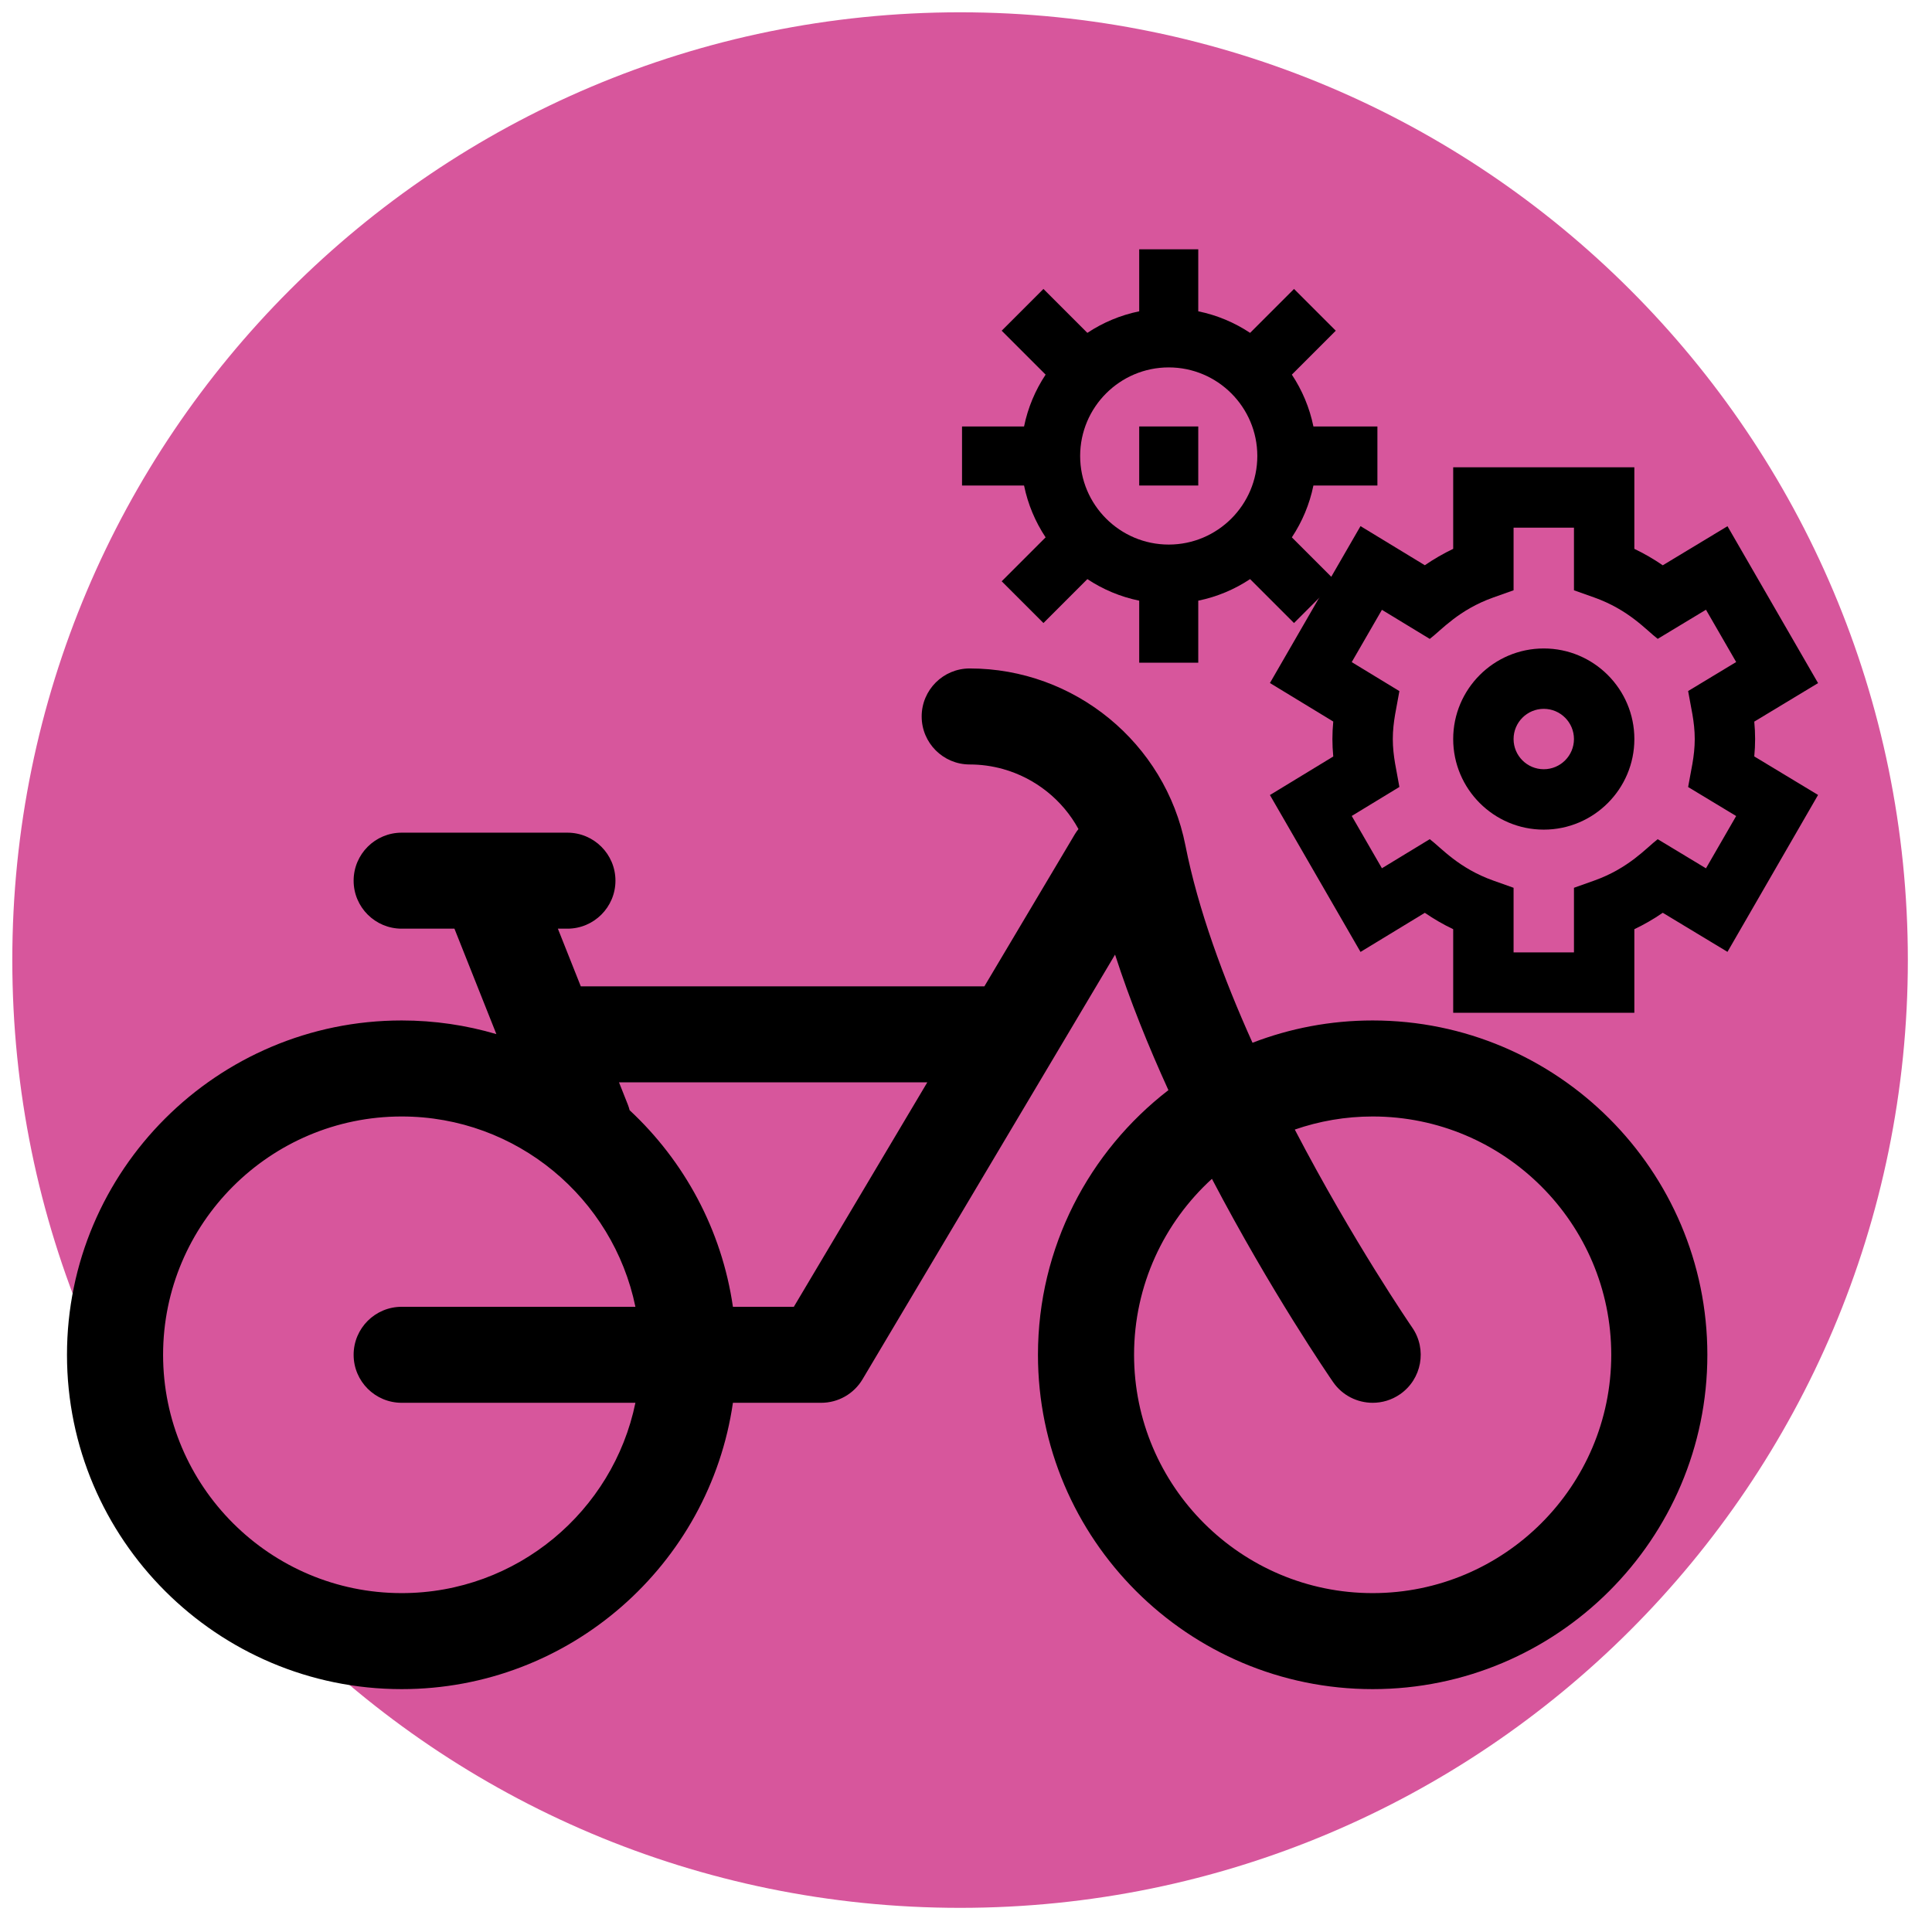
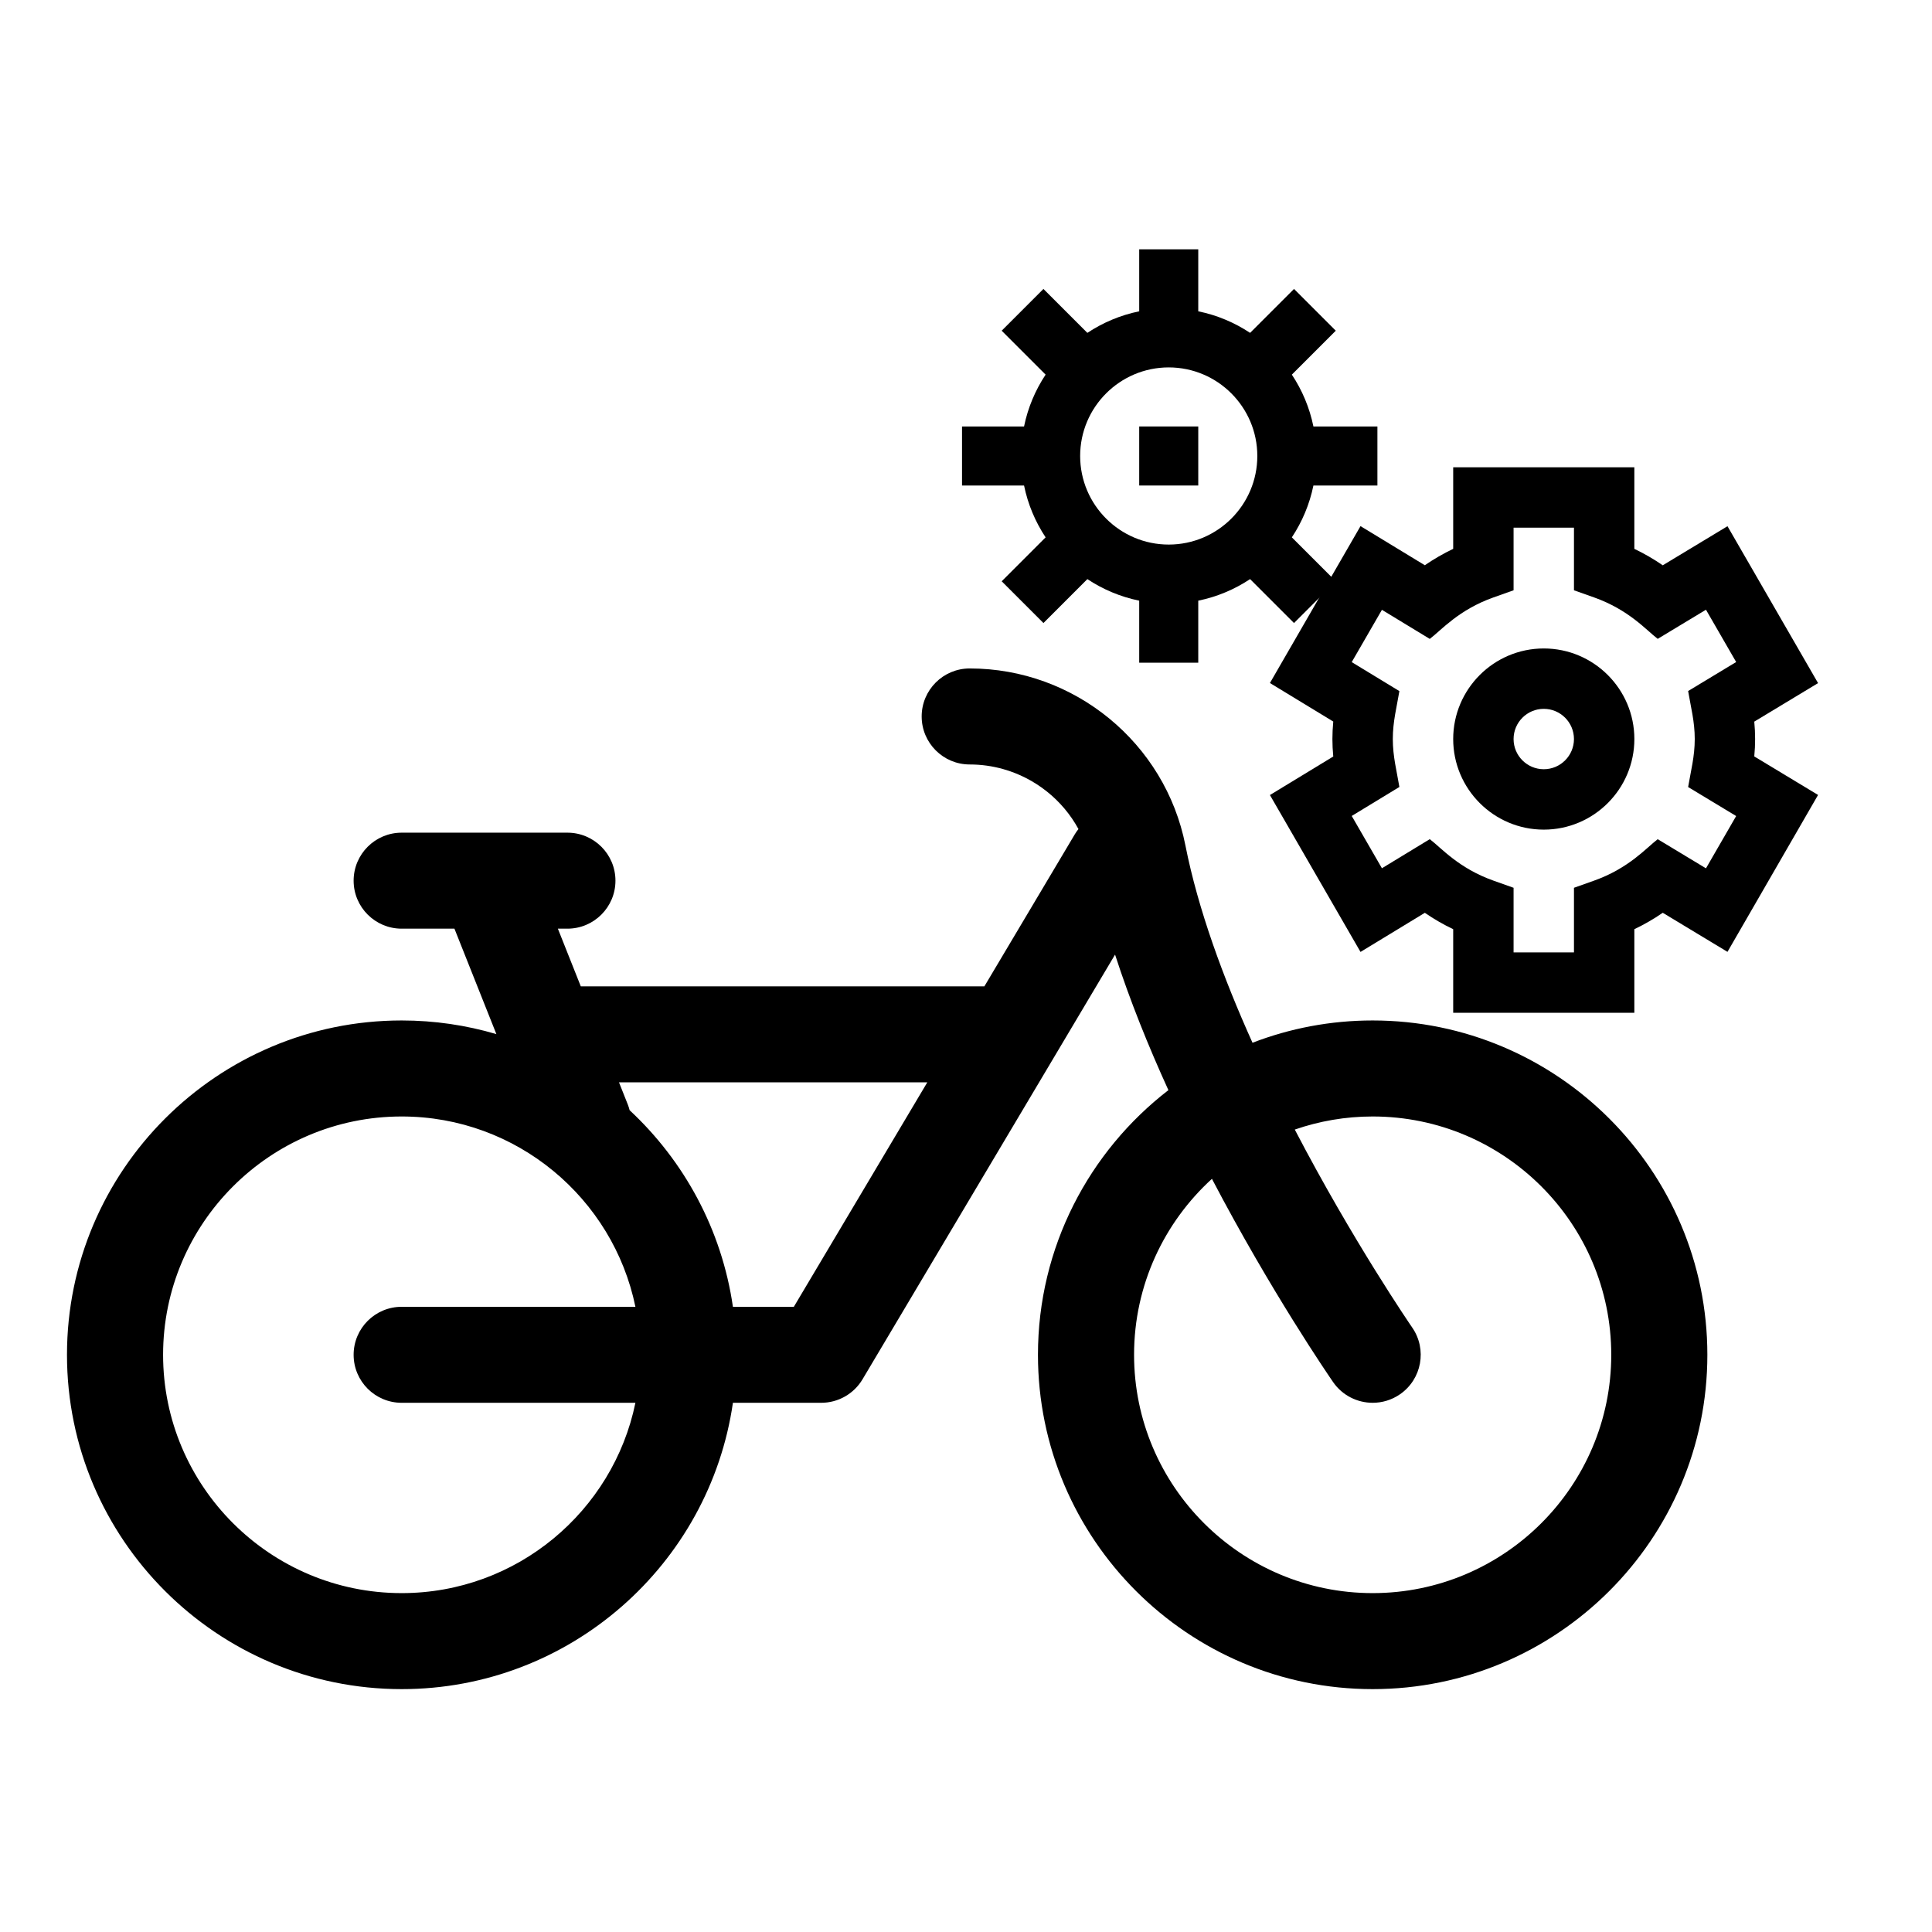
<svg xmlns="http://www.w3.org/2000/svg" width="106px" height="106px" viewBox="0 0 106 106" version="1.1">
  <g id="Group-2" transform="translate(0.675 0.675)">
-     <path d="M52 104C80.719 104 104 80.719 104 52C104 23.281 80.719 0 52 0C23.281 0 0 23.281 0 52C0 80.719 23.281 104 52 104Z" id="Oval" fill="#D7569C" fill-rule="evenodd" stroke="none" />
    <g id="Group-4-Copy" transform="translate(3 13)">
      <g id="Group-15" transform="translate(66 11)">
        <path d="M4.97 26.59L8.499 24.444C8.995 24.785 9.515 25.085 10.055 25.343L10.055 29.929L19.994 29.929L19.994 25.343C20.536 25.085 21.056 24.784 21.553 24.442L25.104 26.586L30.074 17.977L26.574 15.864C26.605 15.535 26.62 15.218 26.62 14.909C26.62 14.6 26.605 14.284 26.574 13.954L30.074 11.841L25.104 3.233L21.553 5.377C21.056 5.035 20.536 4.734 19.994 4.475L19.994 0L10.055 0L10.055 4.475C9.515 4.733 8.995 5.033 8.499 5.374L4.97 3.228L0 11.836L3.475 13.95C3.444 14.281 3.428 14.599 3.428 14.909C3.428 15.219 3.444 15.537 3.475 15.868L0 17.982L4.97 26.59ZM6.742 14.909C6.742 13.95 6.957 13.158 7.103 12.28L4.488 10.689L6.145 7.82L8.77 9.416C9.411 8.929 10.353 7.819 12.266 7.139L13.368 6.748L13.368 3.313L16.681 3.313L16.681 6.748L17.783 7.139C19.703 7.822 20.656 8.942 21.276 9.413L23.924 7.815L25.58 10.684L22.945 12.276C23.093 13.161 23.308 13.949 23.308 14.909C23.308 15.87 23.092 16.664 22.945 17.543L25.58 19.134L23.924 22.003L21.276 20.405C20.662 20.872 19.701 21.998 17.783 22.679L16.681 23.071L16.681 26.616L13.368 26.616L13.368 23.071L12.266 22.679C10.354 22 9.409 20.889 8.77 20.403L6.145 21.999L4.488 19.13L7.103 17.539C6.957 16.661 6.742 15.869 6.742 14.909Z" transform="translate(-1.314504E-13 0.963)" id="Shape" fill="#000000" stroke="none" />
        <path d="M4.97 9.94C7.71 9.94 9.94 7.71 9.94 4.97C9.94 2.229 7.71 0 4.97 0C2.229 0 0 2.229 0 4.97C0 7.71 2.229 9.94 4.97 9.94ZM4.97 3.313C5.883 3.313 6.626 4.056 6.626 4.97C6.626 5.883 5.883 6.626 4.97 6.626C4.056 6.626 3.313 5.883 3.313 4.97C3.313 4.056 4.056 3.313 4.97 3.313Z" transform="translate(10.055 10.903)" id="Shape" fill="#000000" stroke="none" />
      </g>
      <g id="Group-16" transform="translate(49 0)">
        <path d="M4.586 15.805L2.176 18.215L4.467 20.506L6.877 18.096C7.727 18.66 8.688 19.068 9.721 19.279L9.721 22.682L12.961 22.682L12.961 19.279C13.994 19.068 14.955 18.66 15.805 18.096L18.215 20.506L20.506 18.215L18.096 15.805C18.66 14.955 19.068 13.994 19.279 12.961L22.79 12.961L22.79 9.721L19.279 9.721C19.068 8.688 18.66 7.727 18.096 6.877L20.506 4.467L18.215 2.176L15.805 4.586C14.955 4.022 13.994 3.614 12.961 3.403L12.961 0L9.721 0L9.721 3.403C8.688 3.614 7.727 4.022 6.877 4.586L4.467 2.176L2.176 4.467L4.586 6.877C4.022 7.727 3.614 8.688 3.403 9.721L0 9.721L0 12.961L3.403 12.961C3.614 13.994 4.022 14.955 4.586 15.805ZM11.341 6.481C14.021 6.481 16.201 8.661 16.201 11.341C16.201 14.021 14.021 16.201 11.341 16.201C8.661 16.201 6.481 14.021 6.481 11.341C6.481 8.661 8.661 6.481 11.341 6.481Z" transform="translate(0.107 0.002)" id="Shape" fill="#000000" stroke="none" />
        <path d="M0 0L3.24 0L3.24 3.24L0 3.24L0 0Z" transform="translate(9.828 9.723)" id="Path" fill="#000000" fill-rule="evenodd" stroke="none" />
      </g>
      <g id="732944-copy-2" transform="translate(0 23)">
        <path d="M71.636 19.313C69.314 19.313 67.091 19.747 65.044 20.536C63.441 16.976 62.055 13.211 61.363 9.708C60.251 4.083 55.275 0 49.529 0C48.073 0 46.893 1.179 46.893 2.634C46.893 4.088 48.073 5.268 49.529 5.268C50.157 5.268 50.768 5.355 51.35 5.517C53.119 6.011 54.62 7.206 55.495 8.811C55.424 8.901 55.357 8.994 55.297 9.095L54.478 10.473L50.333 17.442L28.191 17.442L26.933 14.277L27.455 14.277C28.911 14.277 30.092 13.098 30.092 11.644C30.092 10.189 28.911 9.01 27.455 9.01L18.364 9.01C16.908 9.01 15.727 10.189 15.727 11.644C15.727 13.098 16.908 14.277 18.364 14.277L21.258 14.277L23.559 20.062C21.911 19.576 20.168 19.313 18.364 19.313C8.238 19.313 0 27.542 0 37.657C0 47.771 8.238 56 18.364 56C27.594 56 35.255 49.161 36.537 40.29L41.38 40.29C42.31 40.29 43.171 39.801 43.647 39.002L57.503 15.7C58.316 18.213 59.333 20.731 60.43 23.136C56.08 26.493 53.273 31.753 53.273 37.657C53.273 47.771 61.511 56 71.636 56C81.762 56 90 47.771 90 37.657C90 27.542 81.762 19.313 71.636 19.313ZM18.364 40.29L31.187 40.29C29.964 46.242 24.679 50.732 18.364 50.732C11.146 50.732 5.273 44.866 5.273 37.657C5.273 30.447 11.146 24.581 18.364 24.581C24.679 24.581 29.964 29.071 31.187 35.023L18.364 35.023C16.907 35.023 15.727 36.202 15.727 37.657C15.727 39.111 16.907 40.29 18.364 40.29ZM39.879 35.023L36.537 35.023C35.925 30.791 33.863 27.023 30.87 24.238C30.843 24.132 30.811 24.027 30.769 23.923L30.287 22.709L47.201 22.709L39.879 35.023ZM71.636 50.732C64.418 50.732 58.546 44.866 58.546 37.656C58.546 33.837 60.194 30.395 62.818 28.002C66.061 34.193 69.228 38.807 69.466 39.153C69.978 39.893 70.801 40.29 71.639 40.29C72.155 40.29 72.677 40.139 73.134 39.824C74.333 38.998 74.634 37.357 73.806 36.16C73.749 36.078 70.559 31.43 67.364 25.299C68.704 24.836 70.14 24.581 71.636 24.581C78.854 24.581 84.727 30.446 84.727 37.656C84.727 44.866 78.854 50.732 71.636 50.732Z" id="Shape" fill="#000000" stroke="none" />
      </g>
    </g>
  </g>
</svg>